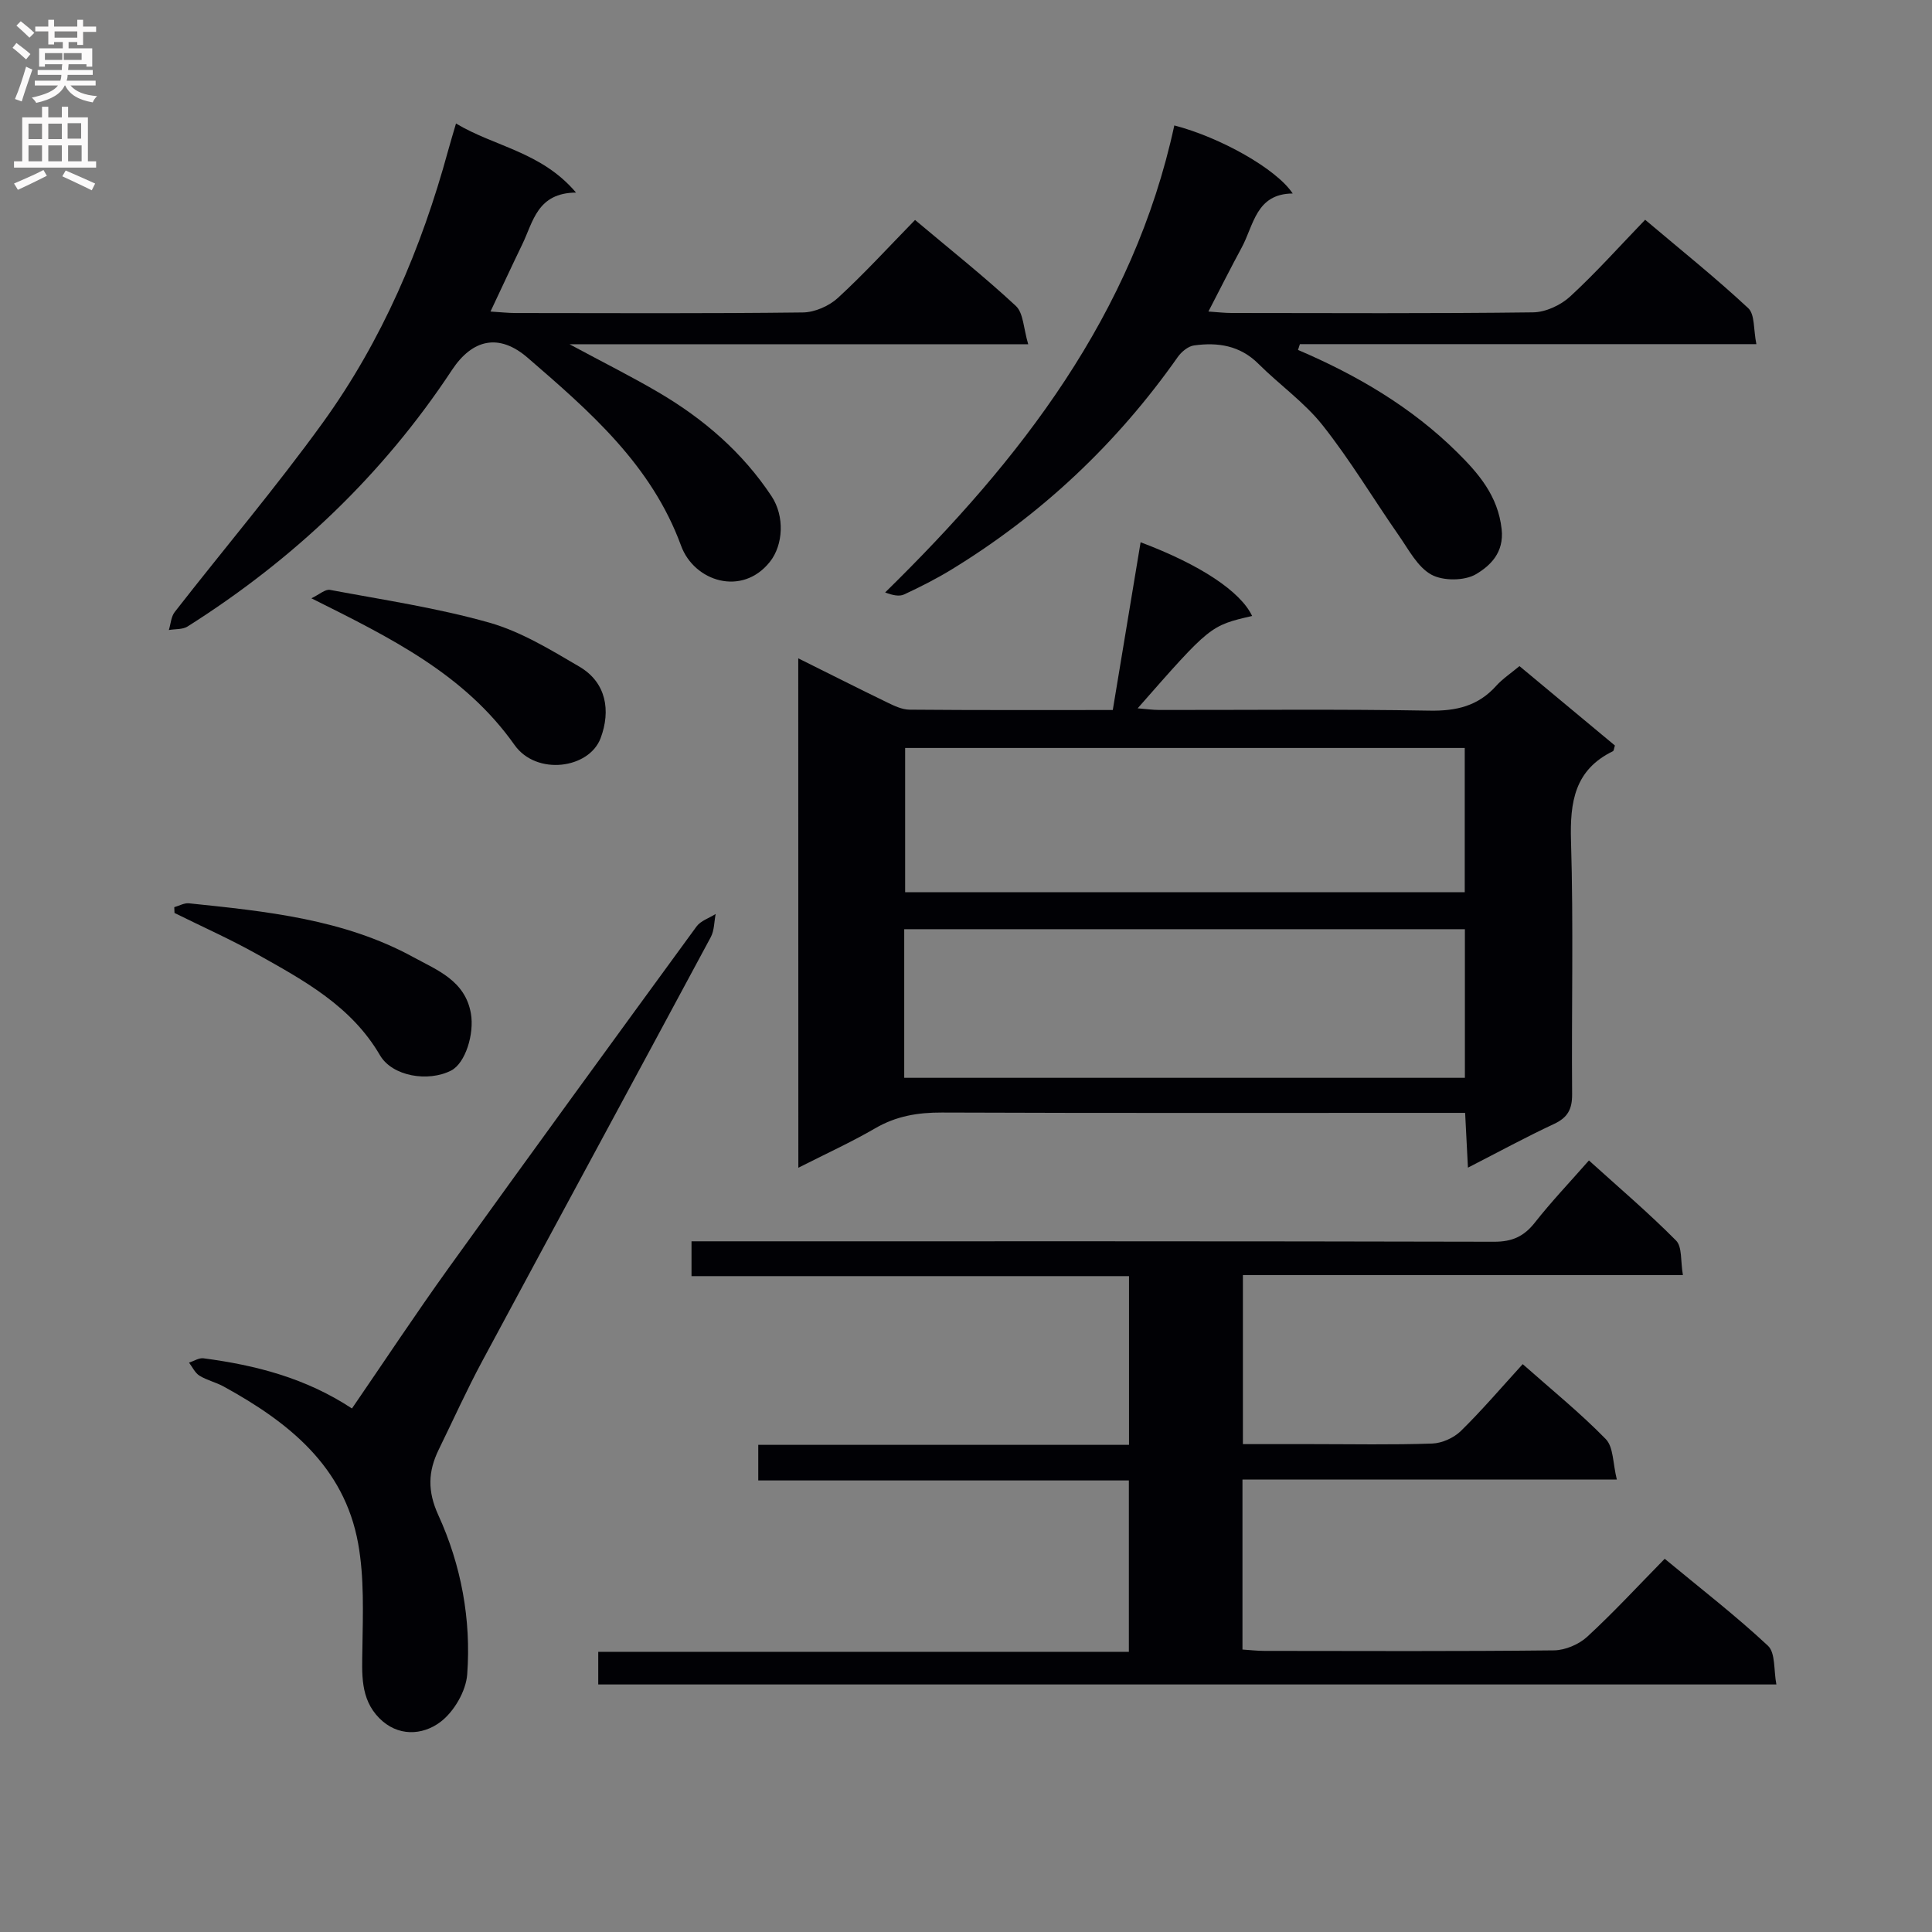
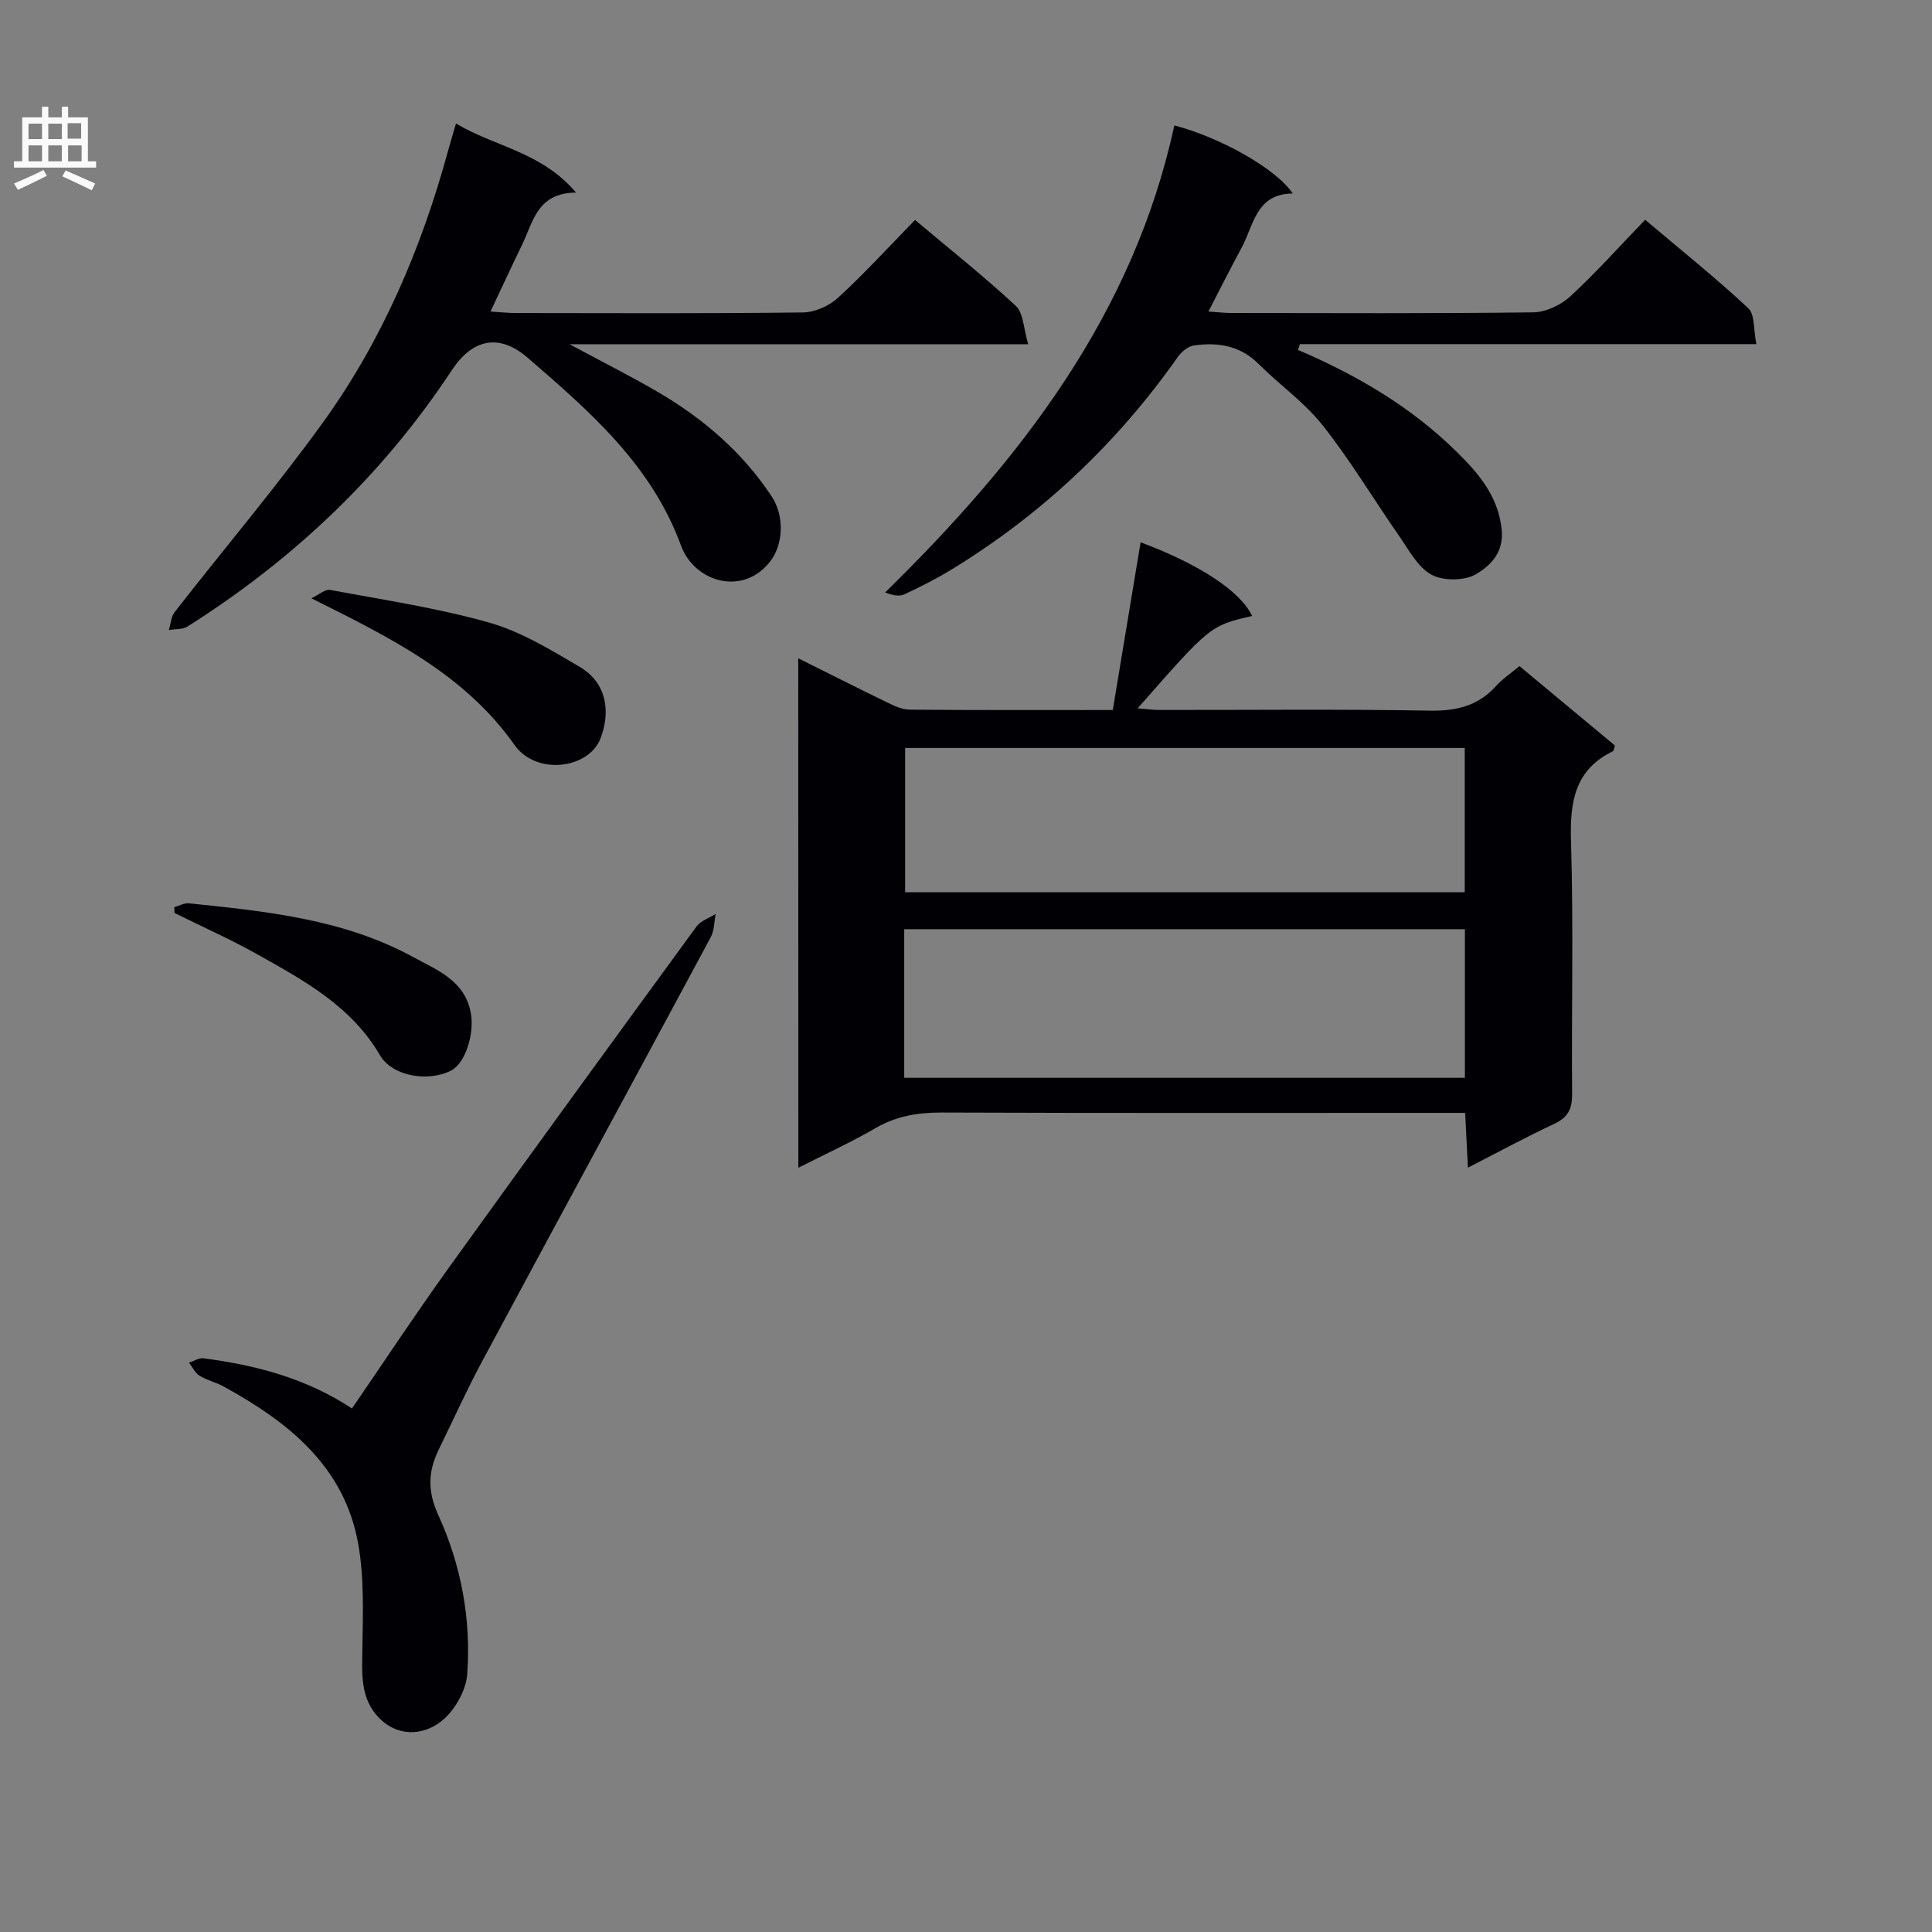
<svg xmlns="http://www.w3.org/2000/svg" enable-background="new 0 0 400 400" viewBox="0 0 400 400">
  <rect x="0" y="0" width="400" height="400" fill="#808080" stroke="none" />
  <g fill="#010105">
-     <path d="m367.78 348.75c-81.83 0-162.74 0-243.92 0 0-2.19 0-4.13 0-6.76h109.86c0-12.1 0-23.52 0-35.48-25.5 0-50.92 0-76.73 0 0-2.6 0-4.67 0-7.37h76.76c0-11.85 0-23.1 0-34.93-30.24 0-60.29 0-90.58 0 0-2.53 0-4.48 0-7.21h5.68c53.49 0 106.98-.04 160.47.09 3.74.01 6.18-1.08 8.45-3.96 3.38-4.3 7.17-8.28 11.2-12.87 6.17 5.58 12.35 10.84 18.04 16.58 1.3 1.31.91 4.28 1.42 7.15-30.66 0-60.72 0-91.1 0v35h14.21c8.33 0 16.67.17 24.99-.12 2.03-.07 4.47-1.18 5.94-2.61 4.37-4.29 8.36-8.97 12.79-13.83 5.96 5.28 11.9 10.09 17.2 15.52 1.61 1.65 1.45 5.02 2.29 8.38-26.48 0-51.87 0-77.51 0v35.19c1.61.1 3.06.28 4.51.28 20 .02 39.99.11 59.99-.11 2.33-.03 5.15-1.23 6.88-2.82 5.48-5.05 10.55-10.55 16.04-16.14 7.47 6.19 14.71 11.78 21.37 18 1.59 1.49 1.18 5.08 1.75 8.02z" />
    <path d="m165.27 136.3c6.52 3.24 12.43 6.23 18.39 9.12 1.46.71 3.1 1.5 4.66 1.51 13.81.12 27.63.07 42.07.07 1.93-11.66 3.84-23.18 5.76-34.73 12.33 4.63 20.68 10.17 23.09 15.26-8.67 2-8.67 2-23.7 19.12 1.75.14 3.11.34 4.47.34 18.65.02 37.31-.19 55.96.14 5.54.1 10.04-.95 13.78-5.11 1.32-1.47 3.02-2.59 4.84-4.11 6.62 5.51 13.23 11.01 19.76 16.44-.19.58-.21 1.08-.41 1.18-7.93 3.86-8.92 10.5-8.68 18.57.53 17.47.09 34.97.23 52.46.02 3.08-.91 4.82-3.74 6.14-5.81 2.71-11.45 5.78-17.83 9.05-.21-4.06-.38-7.29-.58-11.34-2.07 0-3.99 0-5.91 0-34.14 0-68.29.06-102.43-.07-4.96-.02-9.43.72-13.78 3.25-4.99 2.9-10.27 5.3-15.93 8.18-.02-35.29-.02-69.99-.02-105.47zm21.94 86.85h116.08c0-10.54 0-20.64 0-30.77-38.85 0-77.39 0-116.08 0zm116.05-68.29c-38.94 0-77.44 0-115.86 0v29.86h115.86c0-9.97 0-19.72 0-29.86z" />
    <path d="m94.41 25.57c8.02 4.82 17.67 5.83 24.85 14.3-8.03.07-8.86 6.02-11.12 10.7-2.15 4.44-4.22 8.91-6.59 13.93 2.09.13 3.66.31 5.23.31 19.82.02 39.64.12 59.45-.12 2.46-.03 5.42-1.33 7.26-3.02 5.49-5.05 10.54-10.58 15.96-16.13 7.27 6.12 14.31 11.7 20.87 17.8 1.58 1.47 1.58 4.66 2.56 7.93-31.89 0-62.72 0-94.97 0 7.09 3.82 12.91 6.72 18.5 10.01 9.28 5.46 17.3 12.36 23.32 21.44 2.75 4.14 2.46 10.09-.34 13.61-5.76 7.23-15.67 4.06-18.38-3.34-6.14-16.78-18.94-27.84-31.76-38.92-5.95-5.14-11.46-3.85-15.68 2.54-14.34 21.73-32.79 39.22-54.74 53.1-1.03.65-2.57.5-3.87.73.39-1.26.46-2.77 1.22-3.74 10.21-13.1 20.97-25.79 30.69-39.24 12.25-16.98 20.39-36.06 25.9-56.25.47-1.73 1-3.43 1.64-5.64z" />
    <path d="m268.74 72.45c12.17 5.2 23.47 11.82 32.9 21.14 4.45 4.4 8.5 9.04 9.26 15.97.53 4.88-2.39 7.58-5.29 9.31-2.37 1.41-6.81 1.44-9.25.11-2.86-1.57-4.7-5.17-6.72-8.07-5.29-7.59-10.05-15.59-15.78-22.83-3.78-4.78-8.96-8.41-13.32-12.76-3.81-3.8-8.41-4.49-13.34-3.8-1.22.17-2.6 1.32-3.36 2.4-12.62 17.94-28.25 32.65-46.96 44.07-3.11 1.89-6.38 3.54-9.68 5.08-1.01.47-2.36.19-3.94-.41 28.06-27.49 51.39-57.53 59.87-96.69 9.48 2.46 21.13 8.97 24.51 14.09-7.63.06-8.04 6.56-10.58 11.23-2.27 4.19-4.41 8.46-6.87 13.21 1.93.13 3.34.3 4.75.3 20.82.02 41.64.13 62.46-.13 2.6-.03 5.72-1.48 7.67-3.27 5.36-4.93 10.23-10.4 15.54-15.9 7.55 6.38 14.68 12.09 21.34 18.3 1.4 1.3 1.07 4.45 1.69 7.45-32.08 0-63.29 0-94.51 0-.12.4-.25.8-.39 1.2z" />
    <path d="m72.87 291.61c6.67-9.72 13.16-19.55 20.03-29.11 16.99-23.64 34.13-47.16 51.3-70.67.87-1.2 2.63-1.75 3.97-2.6-.32 1.61-.27 3.41-1.01 4.79-15.73 29.29-31.59 58.5-47.32 87.79-3.22 5.99-6.02 12.21-9.01 18.32-2.2 4.51-2.36 8.57-.08 13.56 4.73 10.35 6.82 21.6 5.98 32.98-.26 3.48-2.75 7.75-5.57 9.86-3.71 2.78-8.82 3.07-12.66-.83-3.95-4.02-3.55-9.19-3.47-14.4.1-7.25.4-14.66-.88-21.74-2.89-16.02-14.48-25.16-27.85-32.5-1.6-.88-3.46-1.29-5-2.24-.92-.57-1.46-1.78-2.16-2.7 1-.32 2.04-1.02 2.98-.9 10.79 1.42 21.16 4.07 30.75 10.39z" />
    <path d="m36.08 187.82c1.01-.28 2.06-.9 3.04-.8 16 1.66 32.09 3.27 46.5 11.17 4.84 2.65 10.71 4.83 11.88 11.67.72 4.18-1.13 10.27-4.11 11.79-4.73 2.42-12.16 1.21-14.72-3.17-5.93-10.18-15.72-15.47-25.4-20.9-5.56-3.12-11.42-5.72-17.14-8.56-.02-.4-.04-.8-.05-1.2z" />
    <path d="m64.47 123.87c1.62-.77 2.87-1.93 3.86-1.74 11.03 2.07 22.2 3.73 32.97 6.78 6.56 1.86 12.68 5.61 18.65 9.11 5.6 3.28 6.53 9.13 4.4 14.81-2.39 6.35-13.29 7.81-17.82 1.41-10.38-14.68-25.58-22.14-42.06-30.37z" />
  </g>
-   <path d="m2.6 9.9.8-1c.9.7 1.9 1.4 2.9 2.3l-.9 1.1c-1.1-1-2-1.8-2.8-2.4zm.5 10.6c.9-2.1 1.6-4.3 2.3-6.7.4.2.8.4 1.3.6-.7 2.1-1.5 4.3-2.2 6.6zm.3-15.2.9-.9c1 .8 2 1.6 2.8 2.4l-1 1c-.9-.9-1.8-1.7-2.7-2.5zm12.6-1.2h1.2v1.4h2.7v1.1h-2.7v2.7h-1.2v-.6h-1.8v1.3h4.9v3.8h-1.2v-.5h-3.7c0 .4-.1.9-.1 1.2h5.1v1h-5.2c0 .5-.1.9-.2 1.2h6v1h-5.2c1.1 1.3 2.9 2 5.5 2.2-.4.4-.7.8-.9 1.3-2.9-.5-4.8-1.6-5.7-3.5h-.1c-.8 1.7-2.7 2.9-5.9 3.6-.2-.4-.6-.8-.9-1.1 2.8-.6 4.6-1.4 5.4-2.5h-4.8v-1h5.3c.1-.3.2-.7.2-1.2h-4.9v-1h5c0-.4 0-.8.1-1.2h-3.6v.5h-1.2v-3.8h4.9v-1.3h-1.8v.5h-1.2v-2.7h-2.7v-1h2.7v-1.4h1.2v1.4h4.8zm-6.7 8.3h3.6c0-.4 0-.9 0-1.4h-3.6zm1.9-4.6h4.8v-1.3h-4.7v1.3zm6.7 3.2h-4.7v1.4h3.7v-1.4z" fill="#fbfafa" />
  <path d="m8.7 22.1h1.3v2.2h2.8v-2.2h1.3v2.2h4.1v9.1h1.7v1.3h-17v-1.3h1.7v-9.1h4.1zm.3 13.1.7 1.2c-1.8.9-3.8 1.9-6 2.9-.2-.4-.5-.8-.8-1.3 2.3-1 4.4-1.9 6.1-2.8zm-3.1-6.4h2.8v-3.2h-2.8zm0 4.6h2.8v-3.3h-2.8zm4.1-4.6h2.8v-3.2h-2.8zm0 4.6h2.8v-3.3h-2.8zm3.6 1.9c2.1.9 4.1 1.8 6.1 2.7l-.7 1.4c-2.2-1.1-4.2-2-6.1-2.9zm3.2-9.8h-2.8v3.2h2.8v-3.1zm-2.7 7.9h2.8v-3.3h-2.8z" fill="#fbfafa" />
</svg>